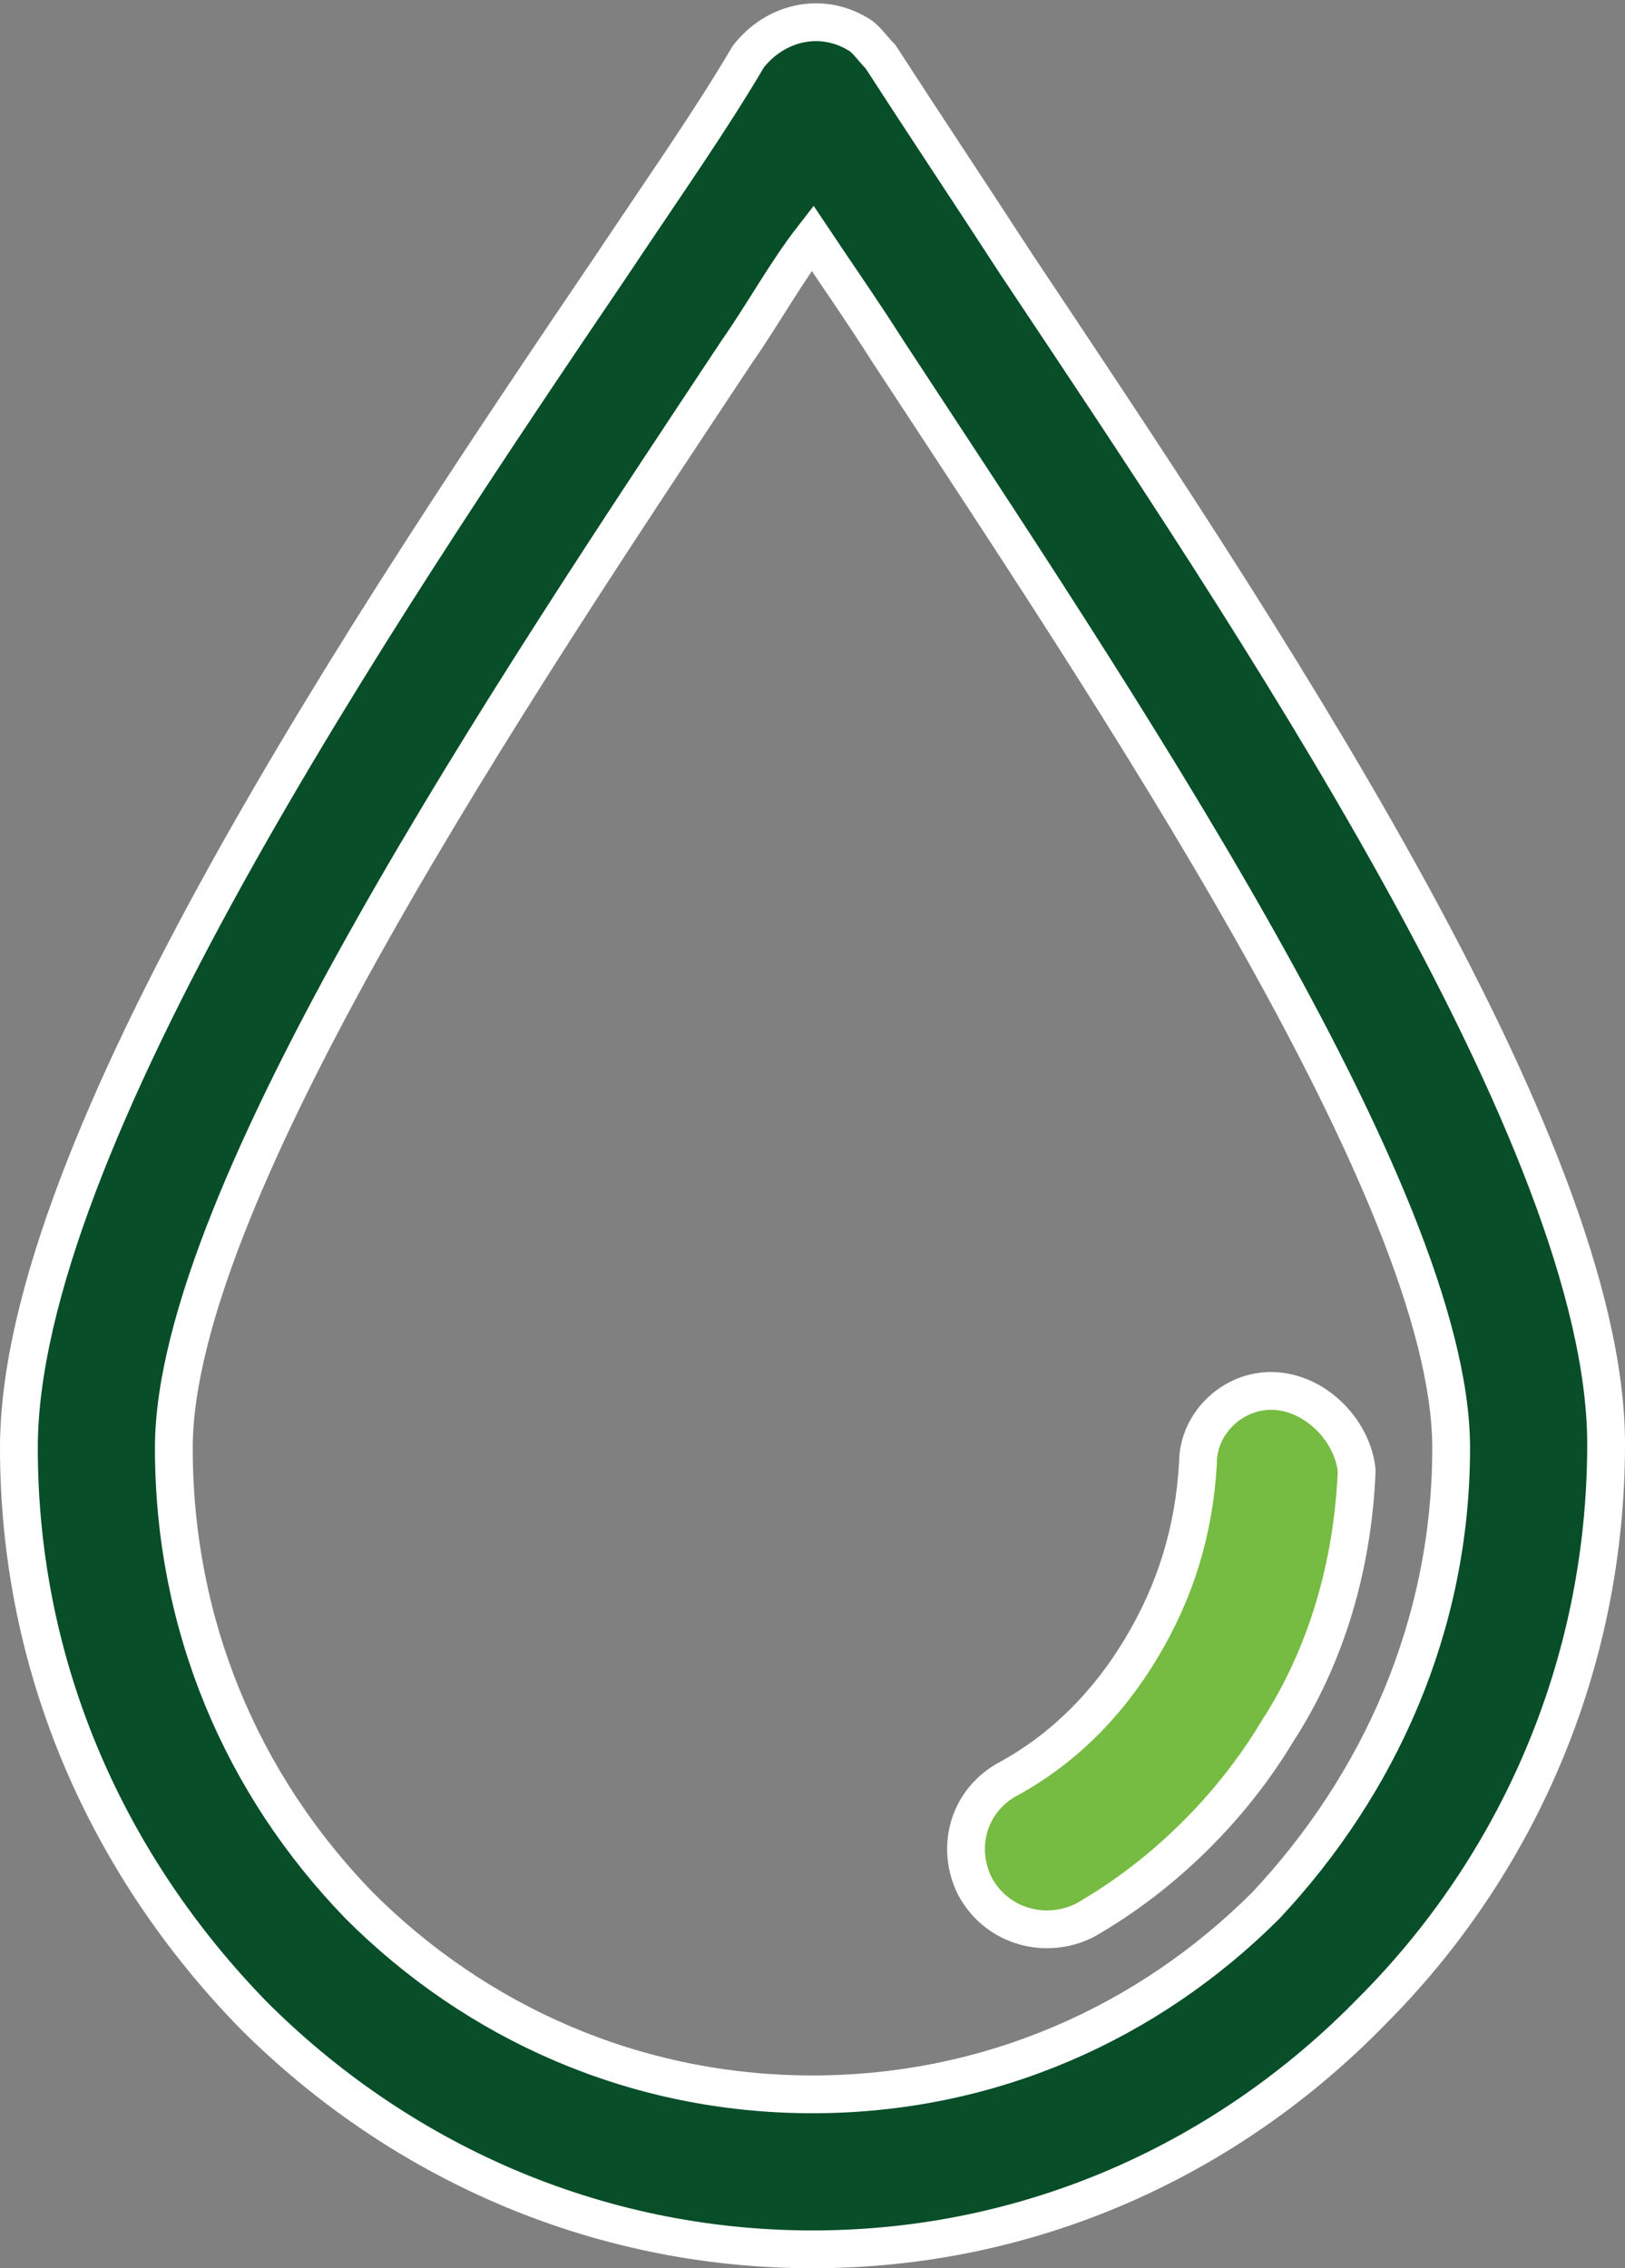
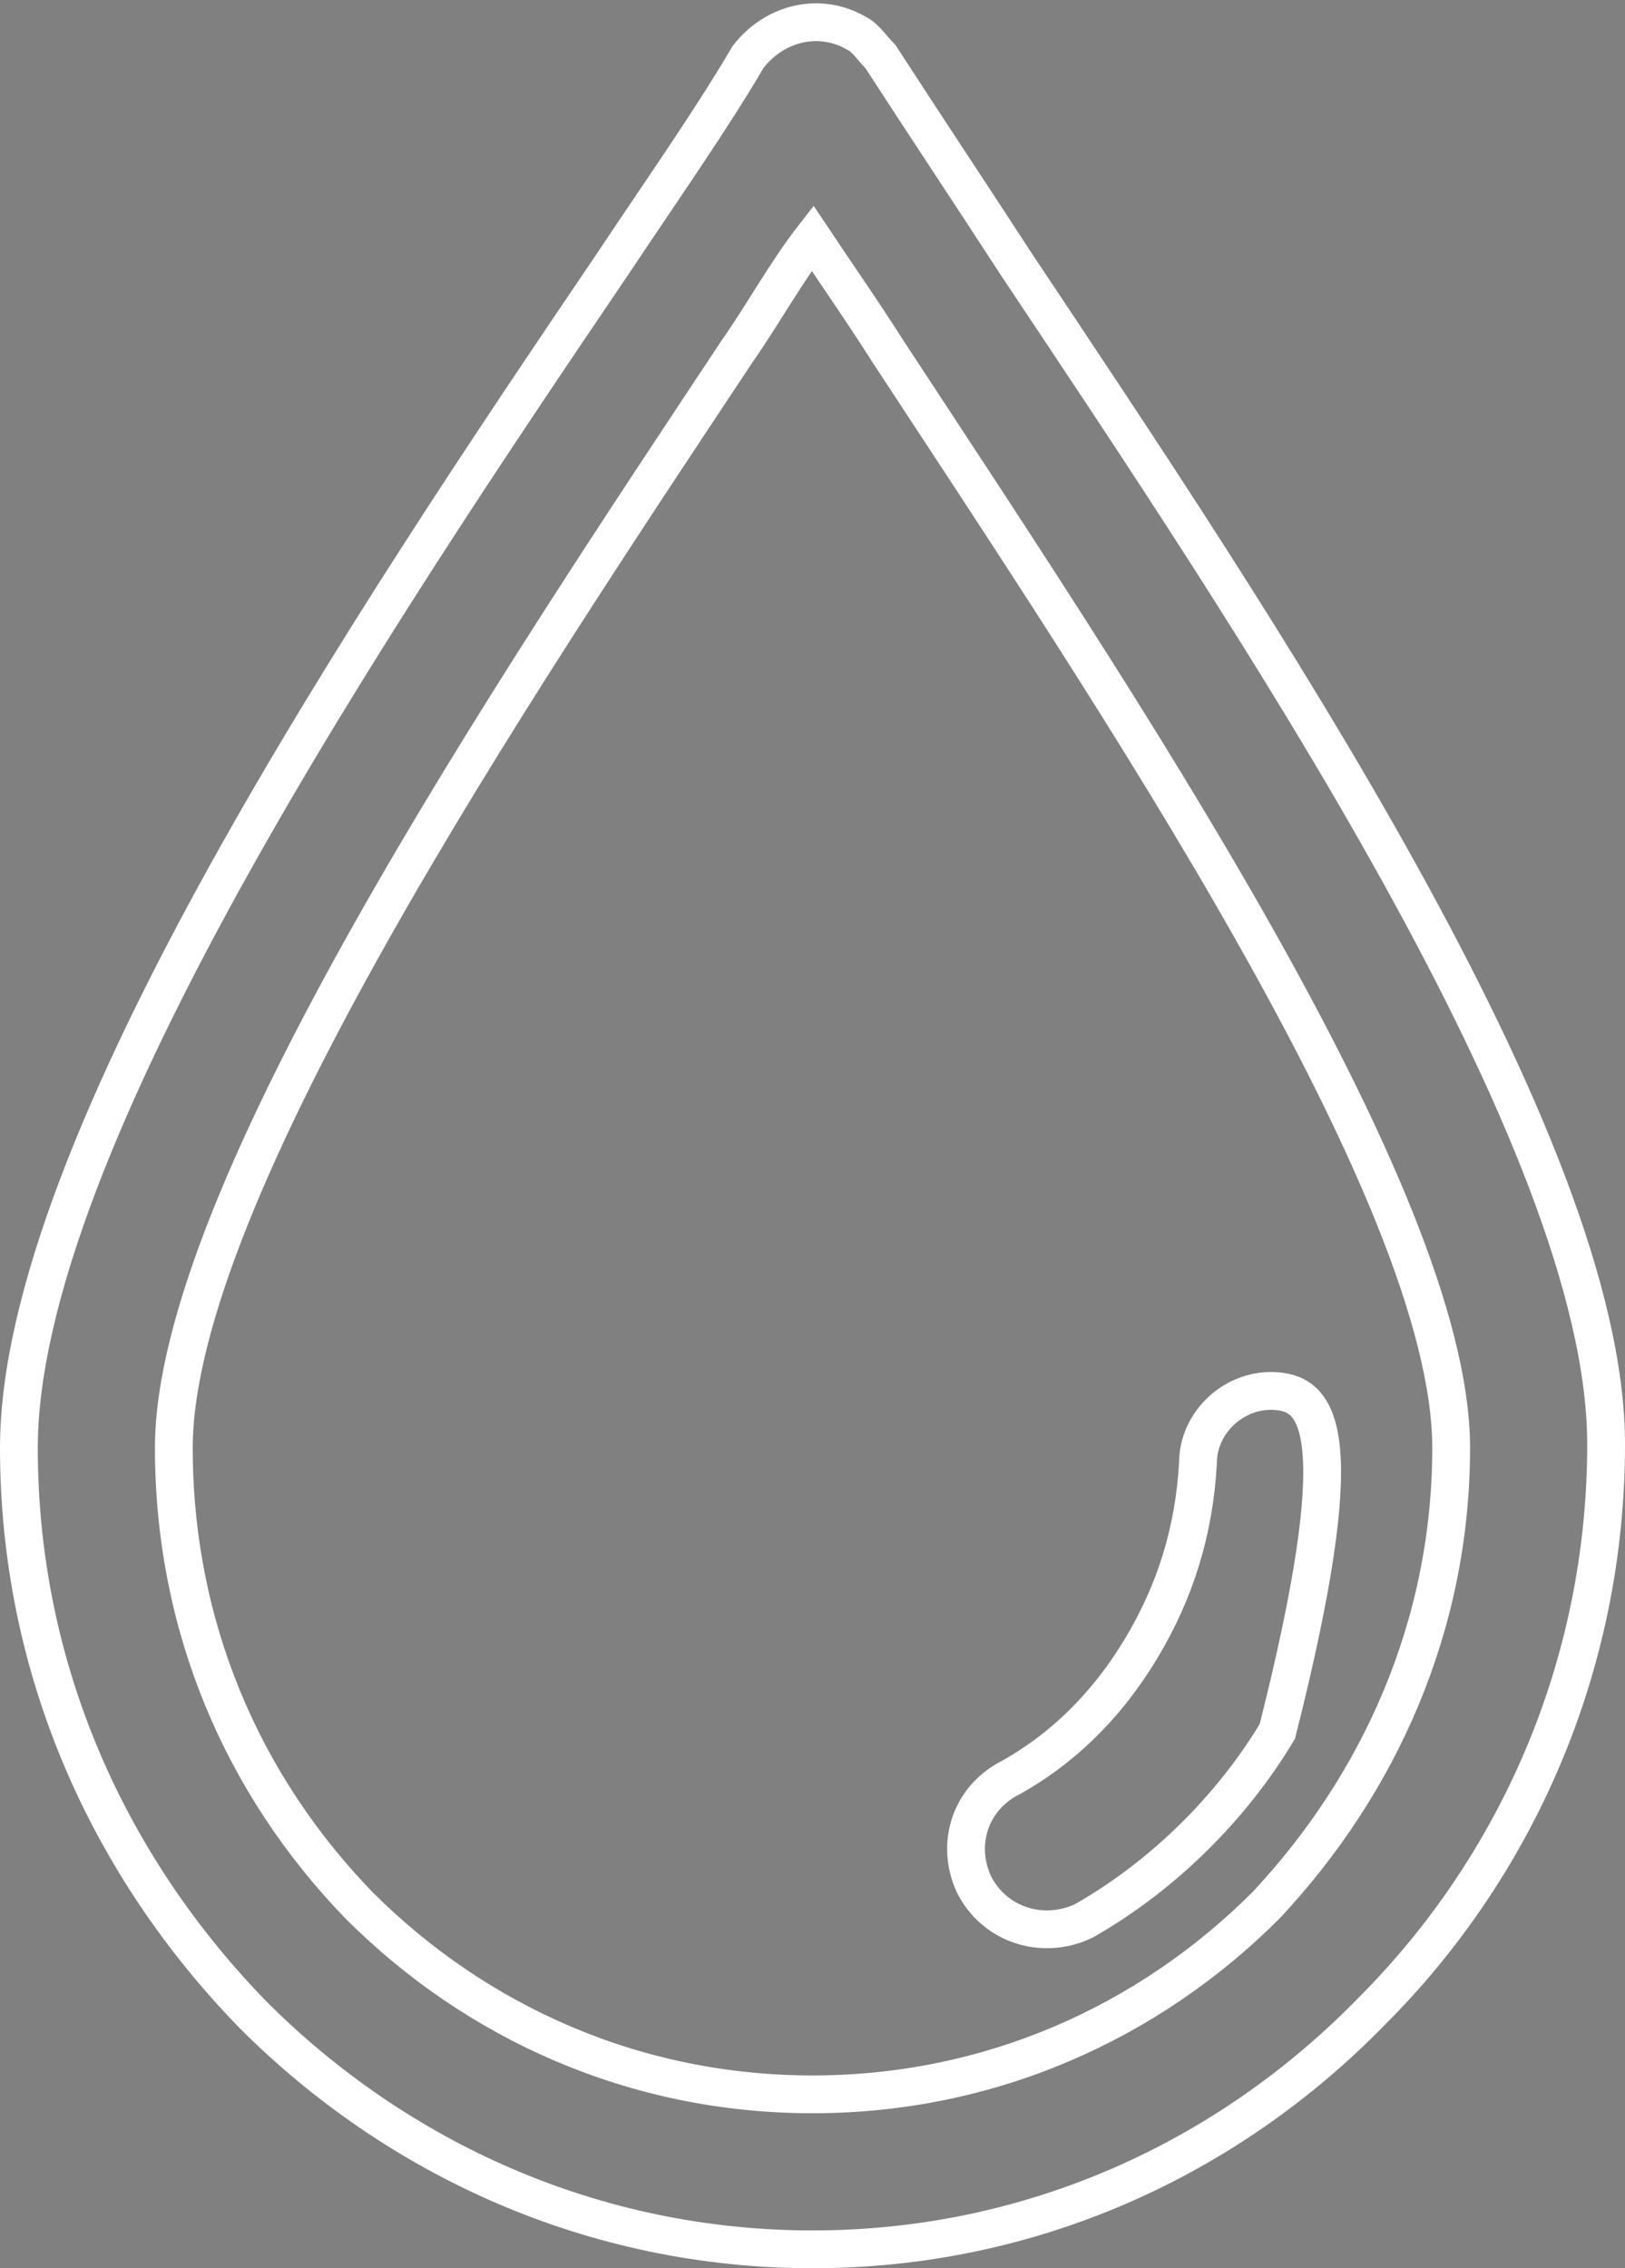
<svg xmlns="http://www.w3.org/2000/svg" id="Livello_1" x="0px" y="0px" viewBox="0 0 43 60" style="enable-background:new 0 0 43 60;" xml:space="preserve">
  <rect x="0" y="0" width="43" height="60" fill="#808080" stroke="none" />
  <style type="text/css">	.st0{fill:#084E29;}	.st1{fill:none;stroke:#FFFFFF;stroke-miterlimit:10;}	.st2{fill:#76BB42;}	.st3{fill:none;}</style>
  <g>
-     <path class="st0" d="M33.5,50.4c-3.1,3.1-7.3,5-12,5c-4.7,0-8.9-1.9-12-5C6.4,47.2,4.6,43,4.6,38.3c0-6.7,9-20.1,14.9-29  c0.7-1,1.3-2.1,2-3c0.6,0.9,1.3,1.9,2,3c5.9,9,14.9,22.3,14.9,29C38.4,43,36.5,47.2,33.5,50.4 M26.9,7c-1.3-2-2.5-3.8-3.6-5.5  c-0.2-0.2-0.4-0.5-0.6-0.6c-1-0.6-2.2-0.3-2.9,0.6c-1,1.7-2.2,3.4-3.6,5.5C9.9,16.3,0.5,30.3,0.5,38.3c0,5.9,2.4,11.1,6.2,15  c3.8,3.8,9,6.2,14.8,6.2s11-2.4,14.8-6.3c3.8-3.8,6.2-9.1,6.2-15C42.5,30.2,33.1,16.3,26.9,7" />
    <path class="st1" d="M33.5,50.4c-3.1,3.1-7.3,5-12,5c-4.7,0-8.9-1.9-12-5C6.4,47.2,4.6,43,4.6,38.3c0-6.7,9-20.1,14.9-29  c0.7-1,1.3-2.1,2-3c0.6,0.9,1.3,1.9,2,3c5.9,9,14.9,22.3,14.9,29C38.4,43,36.5,47.2,33.5,50.4z M26.9,7c-1.3-2-2.5-3.8-3.6-5.5  c-0.2-0.2-0.4-0.5-0.6-0.6c-1-0.6-2.2-0.3-2.9,0.6c-1,1.7-2.2,3.4-3.6,5.5C9.9,16.3,0.5,30.3,0.5,38.3c0,5.9,2.4,11.1,6.2,15  c3.8,3.8,9,6.2,14.8,6.2s11-2.4,14.8-6.3c3.8-3.8,6.2-9.1,6.2-15C42.5,30.2,33.1,16.3,26.9,7z" />
-     <path class="st2" d="M33.8,36.8c-1.1-0.1-2.1,0.8-2.1,1.9c-0.1,1.8-0.6,3.4-1.5,4.9s-2.1,2.7-3.6,3.5c-1,0.6-1.3,1.8-0.8,2.8  c0.6,1.1,1.9,1.4,2.9,0.9c2.1-1.2,3.9-3,5.1-5c1.3-2,2-4.4,2.1-6.9C35.8,37.9,34.9,36.9,33.8,36.8" />
-     <path class="st1" d="M33.8,36.8c-1.1-0.1-2.1,0.8-2.1,1.9c-0.1,1.8-0.6,3.4-1.5,4.9s-2.1,2.7-3.6,3.5c-1,0.6-1.3,1.8-0.8,2.8  c0.6,1.1,1.9,1.4,2.9,0.9c2.1-1.2,3.9-3,5.1-5c1.3-2,2-4.4,2.1-6.9C35.8,37.9,34.9,36.9,33.8,36.8z" />
+     <path class="st1" d="M33.8,36.8c-1.1-0.1-2.1,0.8-2.1,1.9c-0.1,1.8-0.6,3.4-1.5,4.9s-2.1,2.7-3.6,3.5c-1,0.6-1.3,1.8-0.8,2.8  c0.6,1.1,1.9,1.4,2.9,0.9c2.1-1.2,3.9-3,5.1-5C35.8,37.9,34.9,36.9,33.8,36.8z" />
    <rect class="st3" width="43" height="60" />
  </g>
</svg>